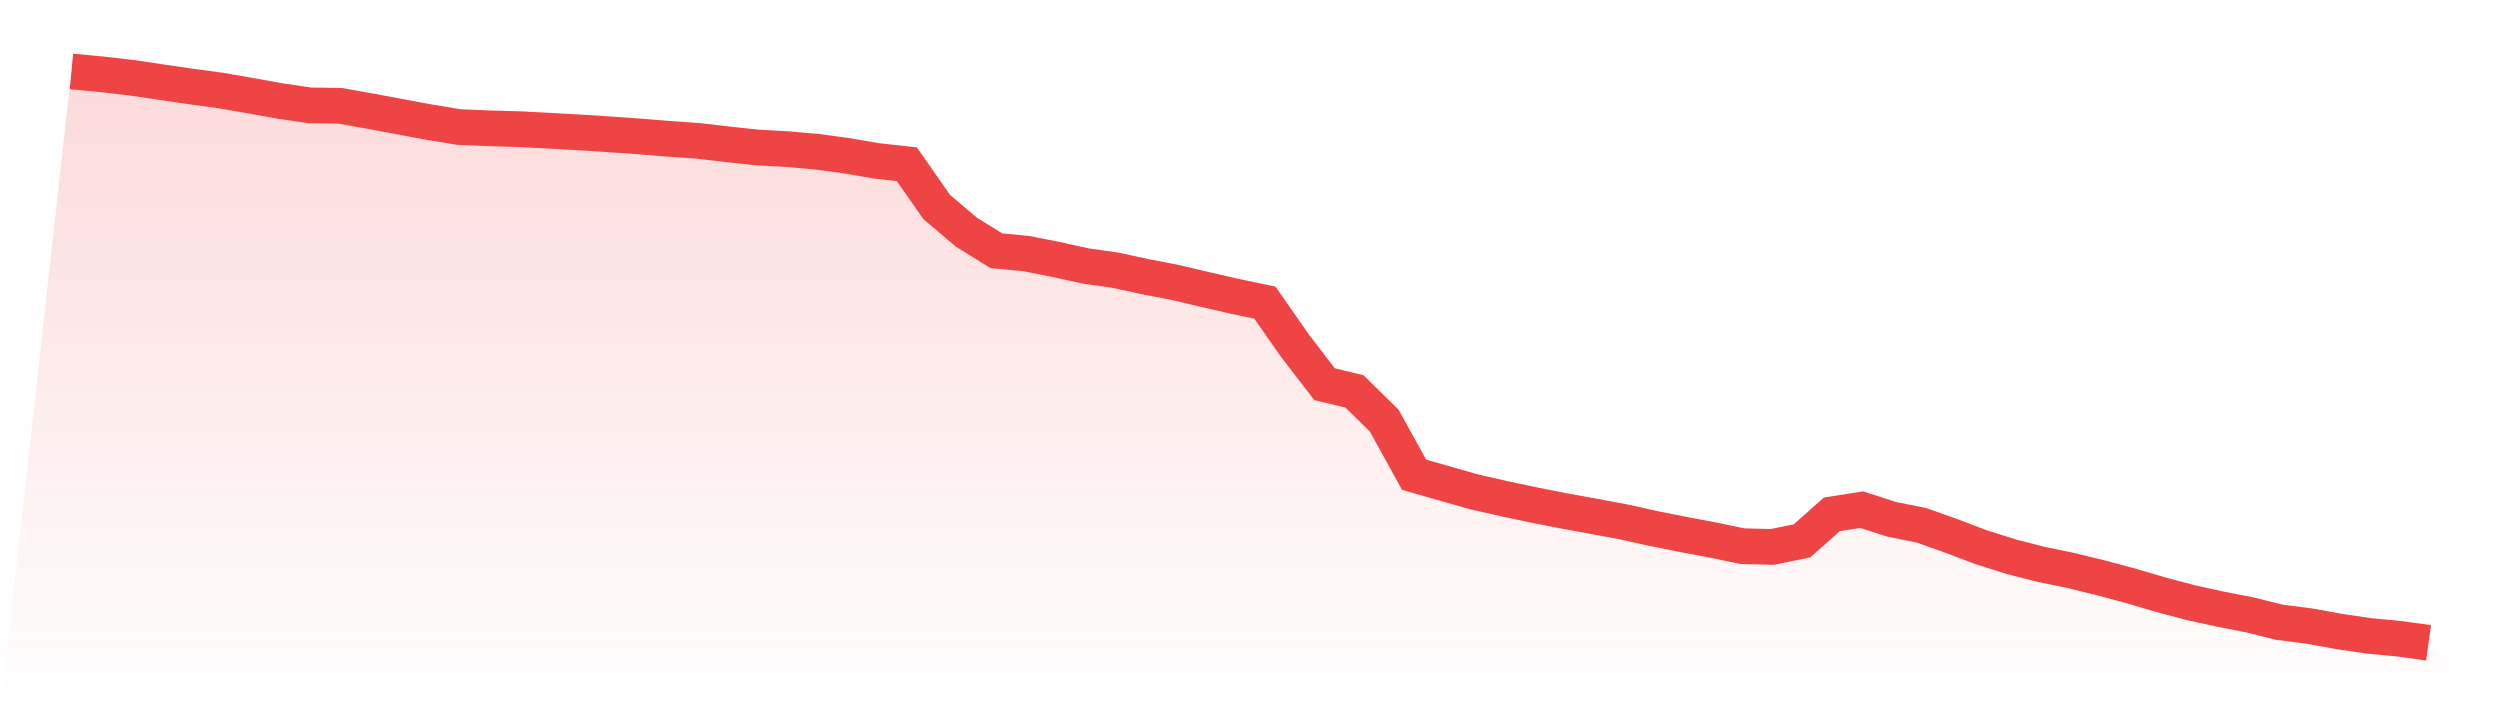
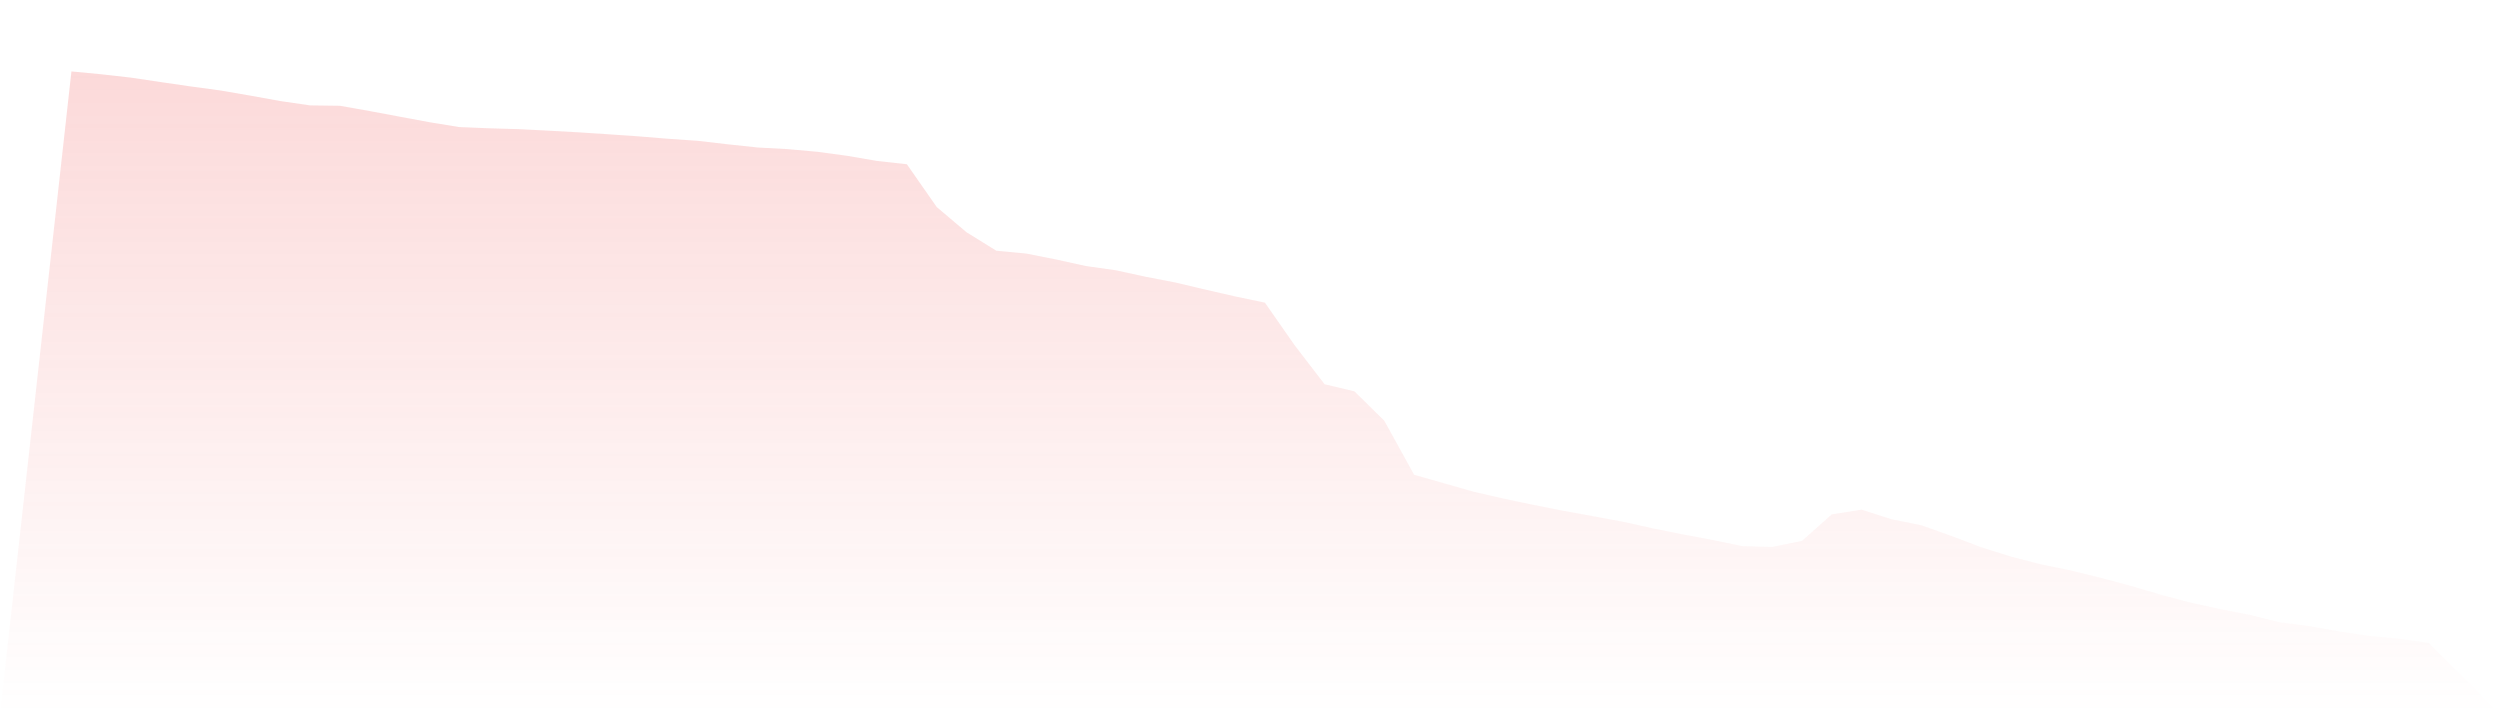
<svg xmlns="http://www.w3.org/2000/svg" viewBox="0 0 140 40">
  <defs>
    <linearGradient id="gradient" x1="0" x2="0" y1="0" y2="1">
      <stop offset="0%" stop-color="#ef4444" stop-opacity="0.2" />
      <stop offset="100%" stop-color="#ef4444" stop-opacity="0" />
    </linearGradient>
  </defs>
  <path d="M4,4 L4,4 L5.671,4.159 L7.342,4.349 L9.013,4.598 L10.684,4.841 L12.354,5.068 L14.025,5.356 L15.696,5.659 L17.367,5.902 L19.038,5.924 L20.709,6.22 L22.38,6.533 L24.051,6.844 L25.722,7.117 L27.392,7.184 L29.063,7.233 L30.734,7.318 L32.405,7.411 L34.076,7.52 L35.747,7.635 L37.418,7.772 L39.089,7.888 L40.759,8.081 L42.43,8.26 L44.101,8.351 L45.772,8.5 L47.443,8.726 L49.114,9.013 L50.785,9.198 L52.456,11.594 L54.127,13.008 L55.797,14.042 L57.468,14.2 L59.139,14.53 L60.81,14.898 L62.481,15.134 L64.152,15.498 L65.823,15.82 L67.494,16.216 L69.165,16.598 L70.835,16.949 L72.506,19.344 L74.177,21.517 L75.848,21.916 L77.519,23.559 L79.19,26.586 L80.861,27.063 L82.532,27.54 L84.203,27.921 L85.873,28.274 L87.544,28.603 L89.215,28.908 L90.886,29.218 L92.557,29.589 L94.228,29.923 L95.899,30.237 L97.57,30.585 L99.24,30.628 L100.911,30.289 L102.582,28.803 L104.253,28.541 L105.924,29.079 L107.595,29.416 L109.266,30.008 L110.937,30.642 L112.608,31.168 L114.278,31.6 L115.949,31.942 L117.62,32.353 L119.291,32.798 L120.962,33.292 L122.633,33.736 L124.304,34.105 L125.975,34.429 L127.646,34.846 L129.316,35.06 L130.987,35.362 L132.658,35.609 L134.329,35.767 L136,36 L140,40 L0,40 z" fill="url(#gradient)" />
-   <path d="M4,4 L4,4 L5.671,4.159 L7.342,4.349 L9.013,4.598 L10.684,4.841 L12.354,5.068 L14.025,5.356 L15.696,5.659 L17.367,5.902 L19.038,5.924 L20.709,6.22 L22.38,6.533 L24.051,6.844 L25.722,7.117 L27.392,7.184 L29.063,7.233 L30.734,7.318 L32.405,7.411 L34.076,7.52 L35.747,7.635 L37.418,7.772 L39.089,7.888 L40.759,8.081 L42.43,8.26 L44.101,8.351 L45.772,8.5 L47.443,8.726 L49.114,9.013 L50.785,9.198 L52.456,11.594 L54.127,13.008 L55.797,14.042 L57.468,14.2 L59.139,14.53 L60.81,14.898 L62.481,15.134 L64.152,15.498 L65.823,15.82 L67.494,16.216 L69.165,16.598 L70.835,16.949 L72.506,19.344 L74.177,21.517 L75.848,21.916 L77.519,23.559 L79.19,26.586 L80.861,27.063 L82.532,27.54 L84.203,27.921 L85.873,28.274 L87.544,28.603 L89.215,28.908 L90.886,29.218 L92.557,29.589 L94.228,29.923 L95.899,30.237 L97.57,30.585 L99.24,30.628 L100.911,30.289 L102.582,28.803 L104.253,28.541 L105.924,29.079 L107.595,29.416 L109.266,30.008 L110.937,30.642 L112.608,31.168 L114.278,31.6 L115.949,31.942 L117.62,32.353 L119.291,32.798 L120.962,33.292 L122.633,33.736 L124.304,34.105 L125.975,34.429 L127.646,34.846 L129.316,35.06 L130.987,35.362 L132.658,35.609 L134.329,35.767 L136,36" fill="none" stroke="#ef4444" stroke-width="2" />
</svg>